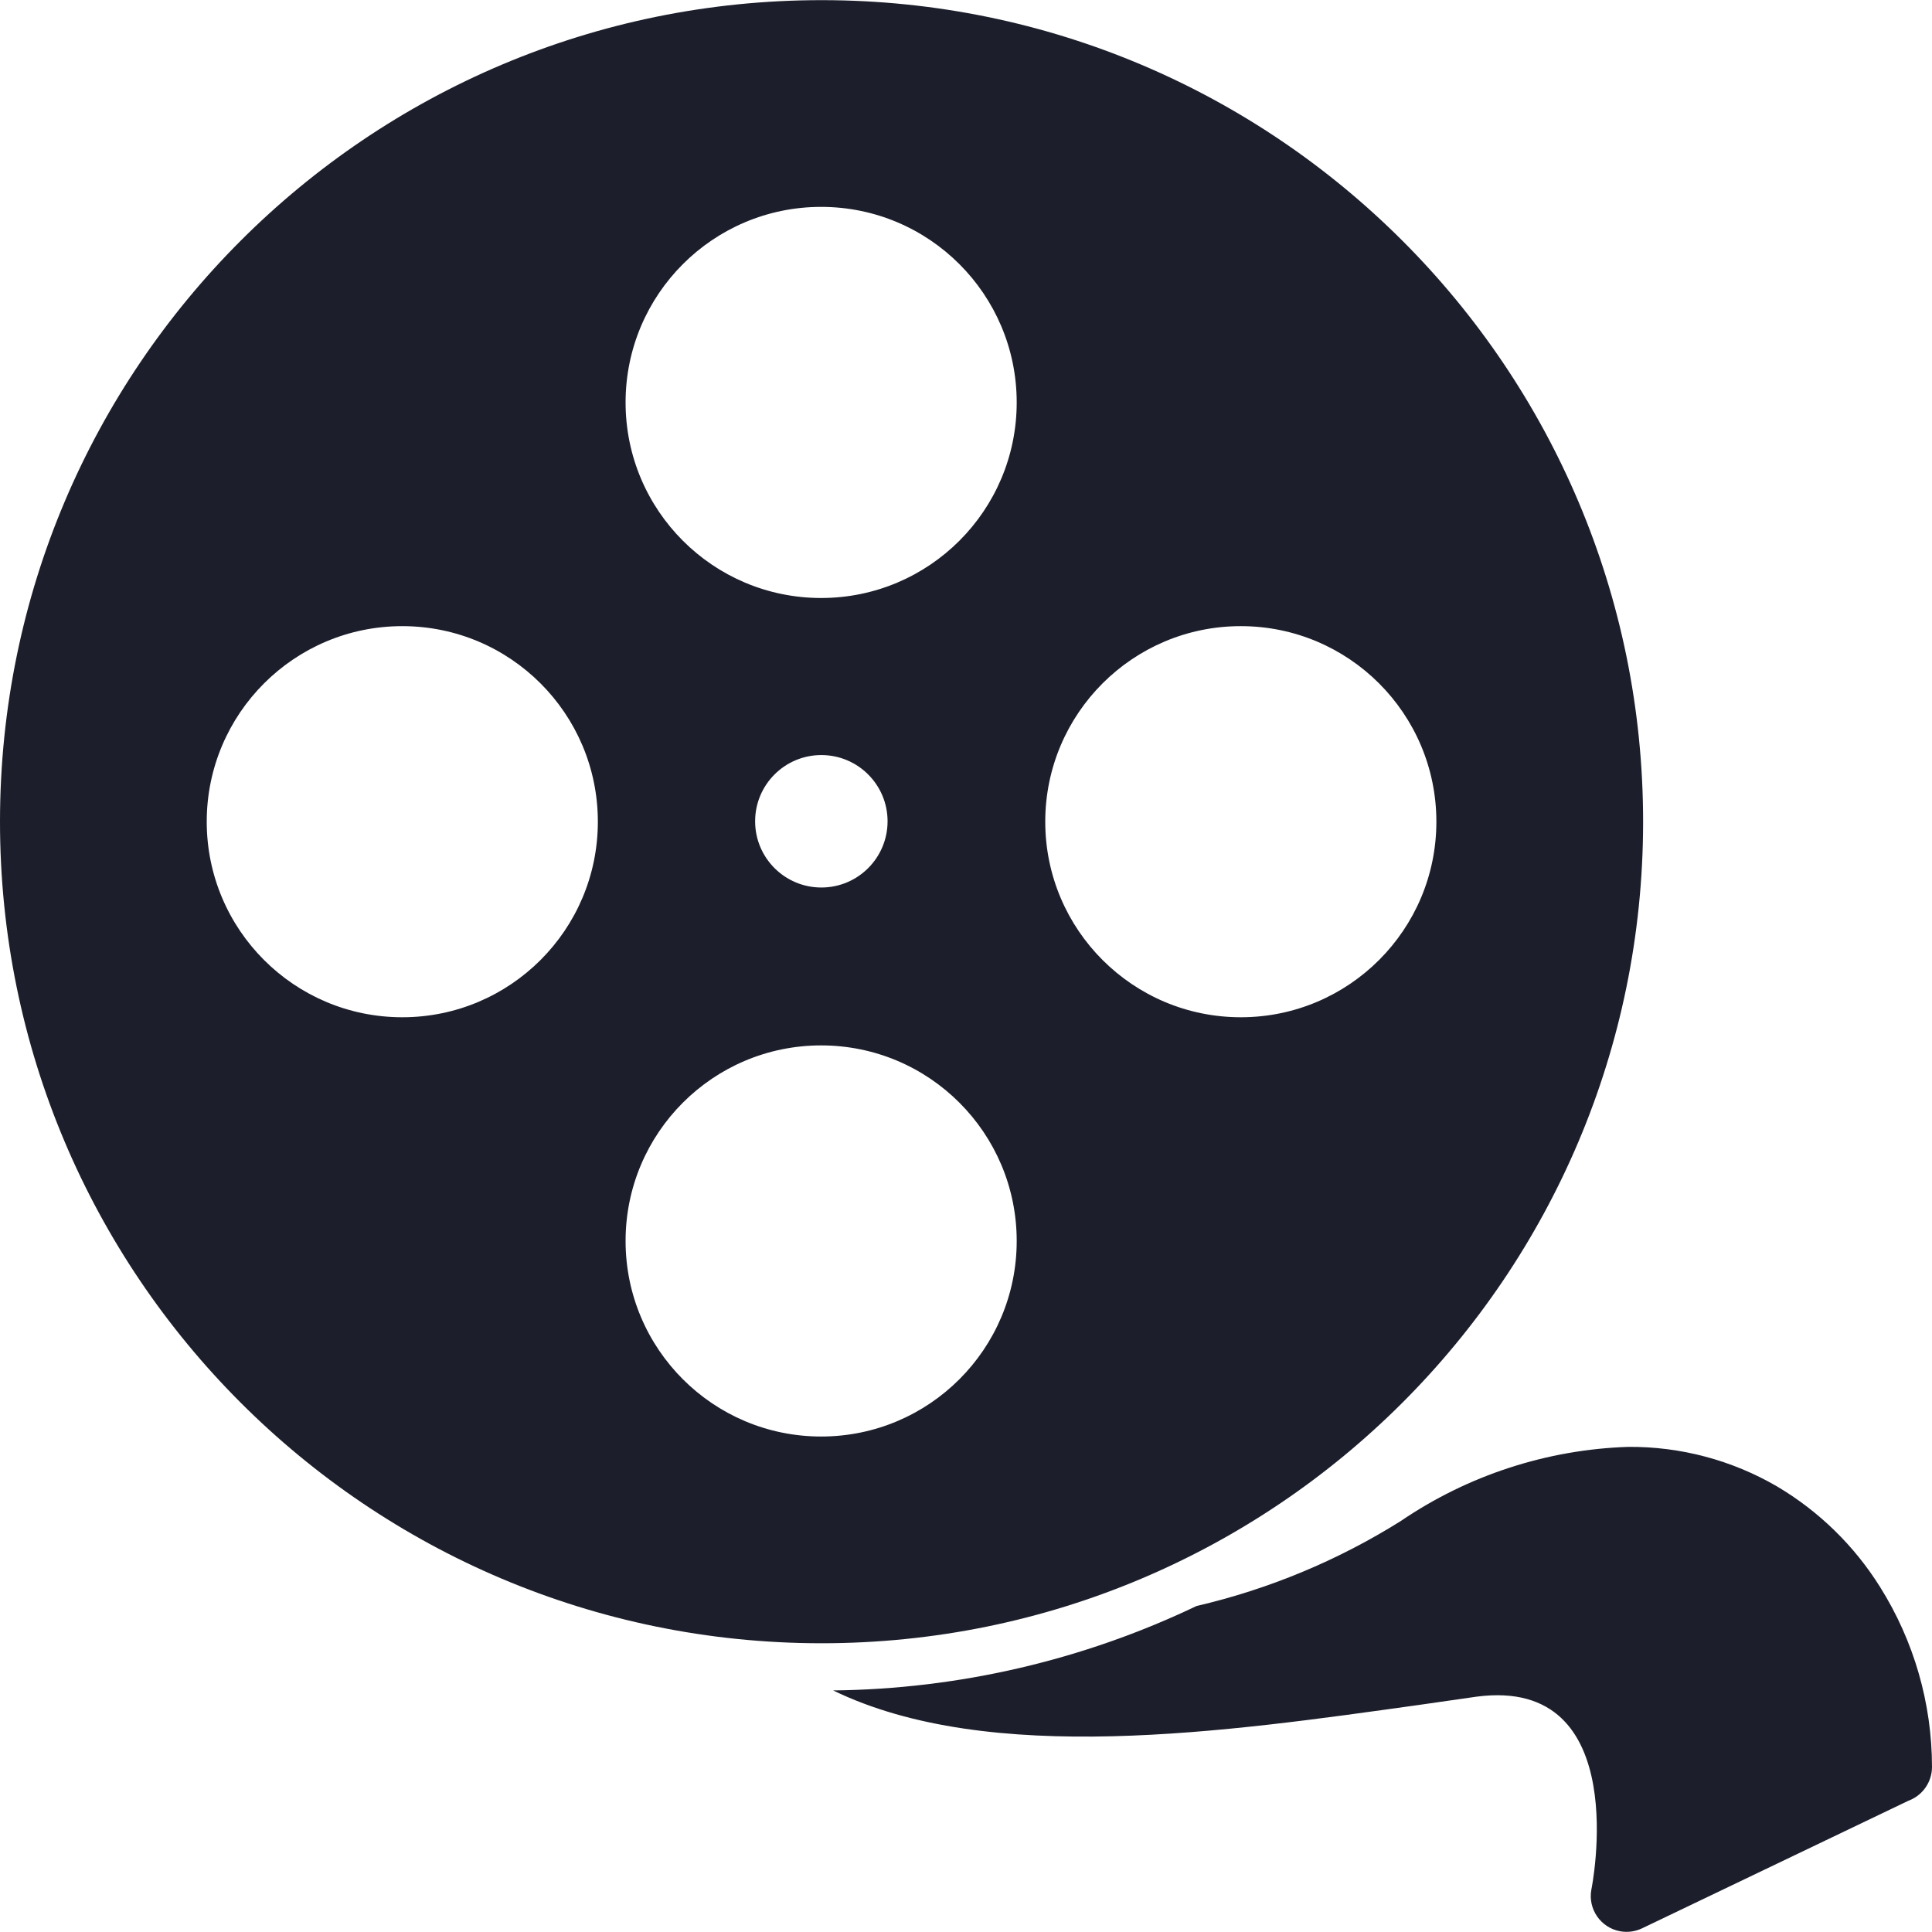
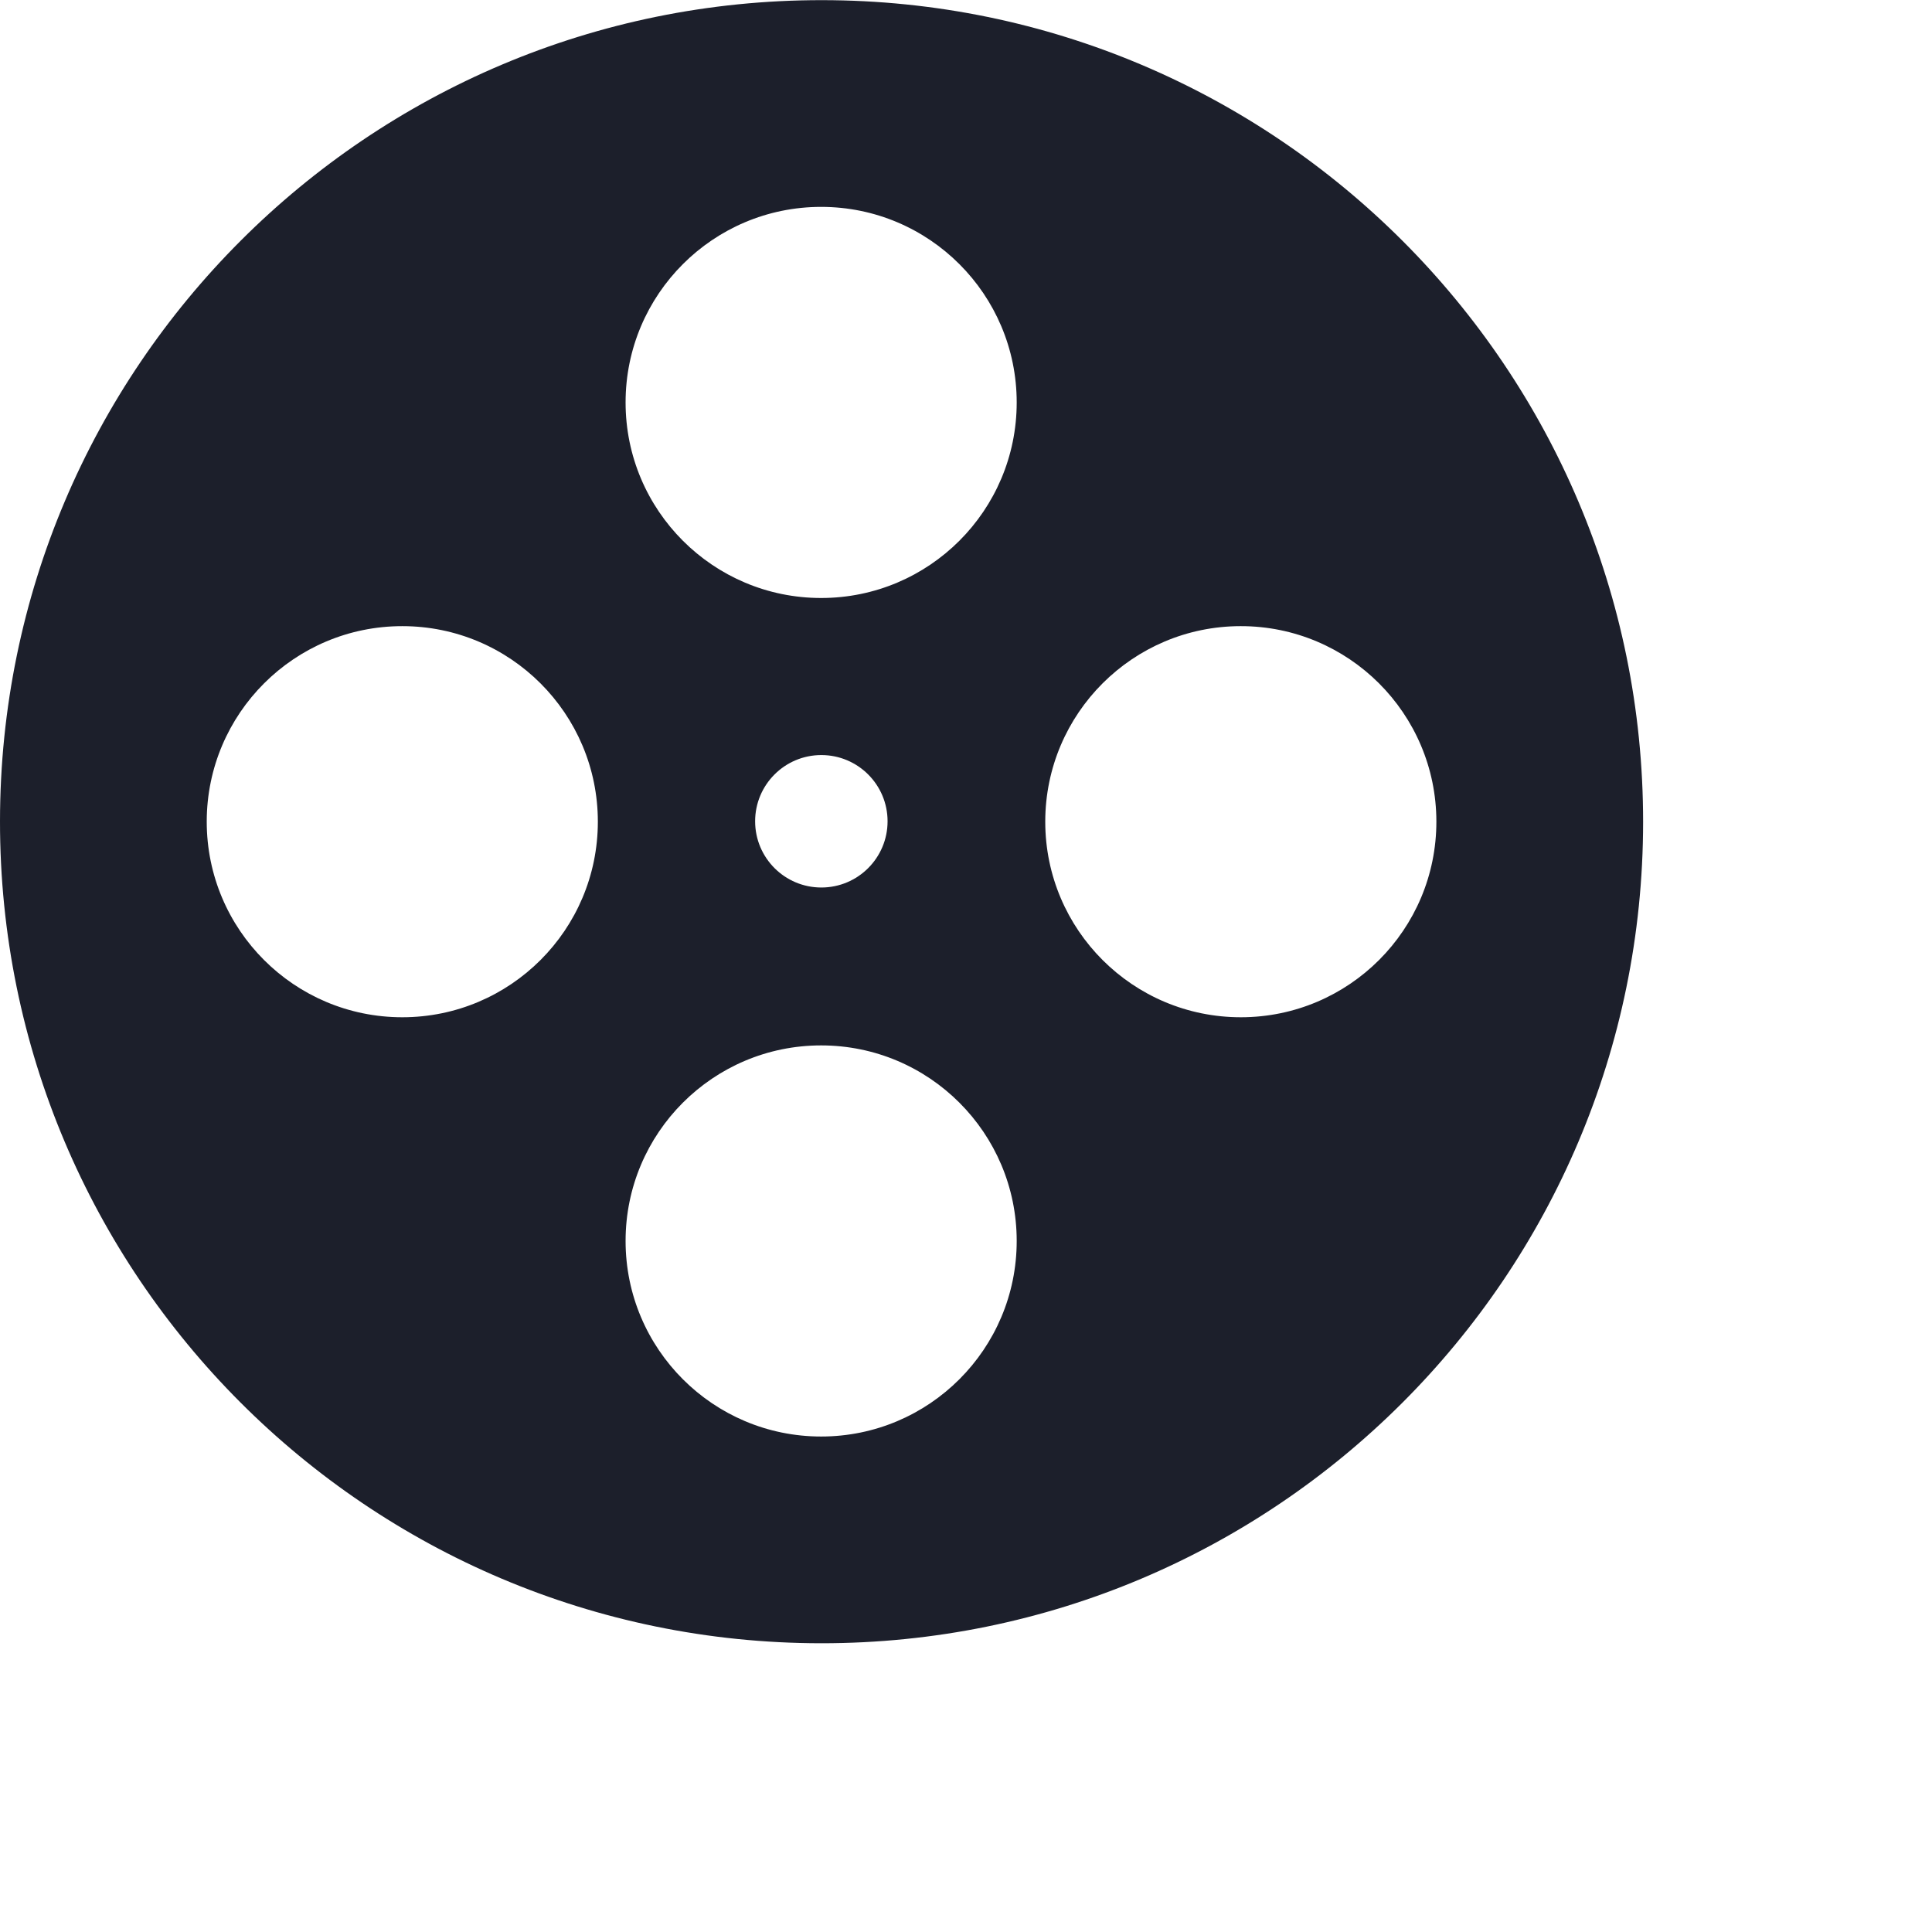
<svg xmlns="http://www.w3.org/2000/svg" width="512" height="512" x="0" y="0" viewBox="0 0 373.44 373.44" style="enable-background:new 0 0 512 512" xml:space="preserve" class="">
  <g>
    <g>
      <g>
-         <path d="M363.4,306.748c-4.99-7.98-11.821-14.646-19.92-19.44v0c-8.728-5.079-18.662-7.718-28.76-7.64 c-15.732,0.516-30.993,5.496-44,14.36c-12.149,7.61-25.477,13.152-39.44,16.4c-21.948,10.482-45.919,16.051-70.24,16.32 c30.24,14.68,76,8,113.24,2.8l11.16-1.6c30.48-4,22.2,37.16,22.16,37.28c-0.698,3.758,1.783,7.369,5.54,8.067 c1.429,0.265,2.905,0.074,4.22-0.547l51.52-24.68c2.735-1.005,4.555-3.606,4.56-6.52C373.43,329.235,369.95,317.175,363.4,306.748 z" fill="#1c1f2b" data-original="#000000" style="" class="" />
-       </g>
+         </g>
    </g>
    <g>
      <g>
        <path d="M158.88,0.028C71.177-0.016,0.044,71.046,0,158.748c-0.044,87.703,71.017,158.836,158.72,158.88 c87.703,0.044,158.836-71.017,158.88-158.72C317.644,71.206,246.583,0.073,158.88,0.028z M77.76,196.628 c-20.876,0-37.8-16.924-37.8-37.8c0-0.027,0-0.053,0-0.08c0.044-20.845,16.955-37.72,37.8-37.72c20.876,0,37.8,16.924,37.8,37.8 C115.56,179.705,98.636,196.628,77.76,196.628z M158.72,277.668c-20.876,0-37.8-16.924-37.8-37.8c0-20.876,16.924-37.8,37.8-37.8 c20.876,0,37.8,16.924,37.8,37.8S179.596,277.668,158.72,277.668z M145.96,158.748c0-7.069,5.731-12.8,12.8-12.8 c7.069,0,12.8,5.731,12.8,12.8c0,7.069-5.731,12.8-12.8,12.8C151.691,171.548,145.96,165.818,145.96,158.748z M158.72,115.588 c-20.876,0-37.8-16.924-37.8-37.8c0-20.876,16.924-37.8,37.8-37.8c20.876,0,37.8,16.924,37.8,37.8 C196.52,98.665,179.596,115.588,158.72,115.588z M239.88,196.628c-20.876,0.022-37.818-16.884-37.84-37.76c0-0.04,0-0.08,0-0.12 c0.044-20.83,16.93-37.698,37.76-37.72c20.876-0.022,37.818,16.884,37.84,37.76C277.662,179.665,260.756,196.606,239.88,196.628z" fill="#1c1f2b" data-original="#000000" style="" class="" />
      </g>
    </g>
    <g> </g>
    <g> </g>
    <g> </g>
    <g> </g>
    <g> </g>
    <g> </g>
    <g> </g>
    <g> </g>
    <g> </g>
    <g> </g>
    <g> </g>
    <g> </g>
    <g> </g>
    <g> </g>
    <g> </g>
  </g>
</svg>